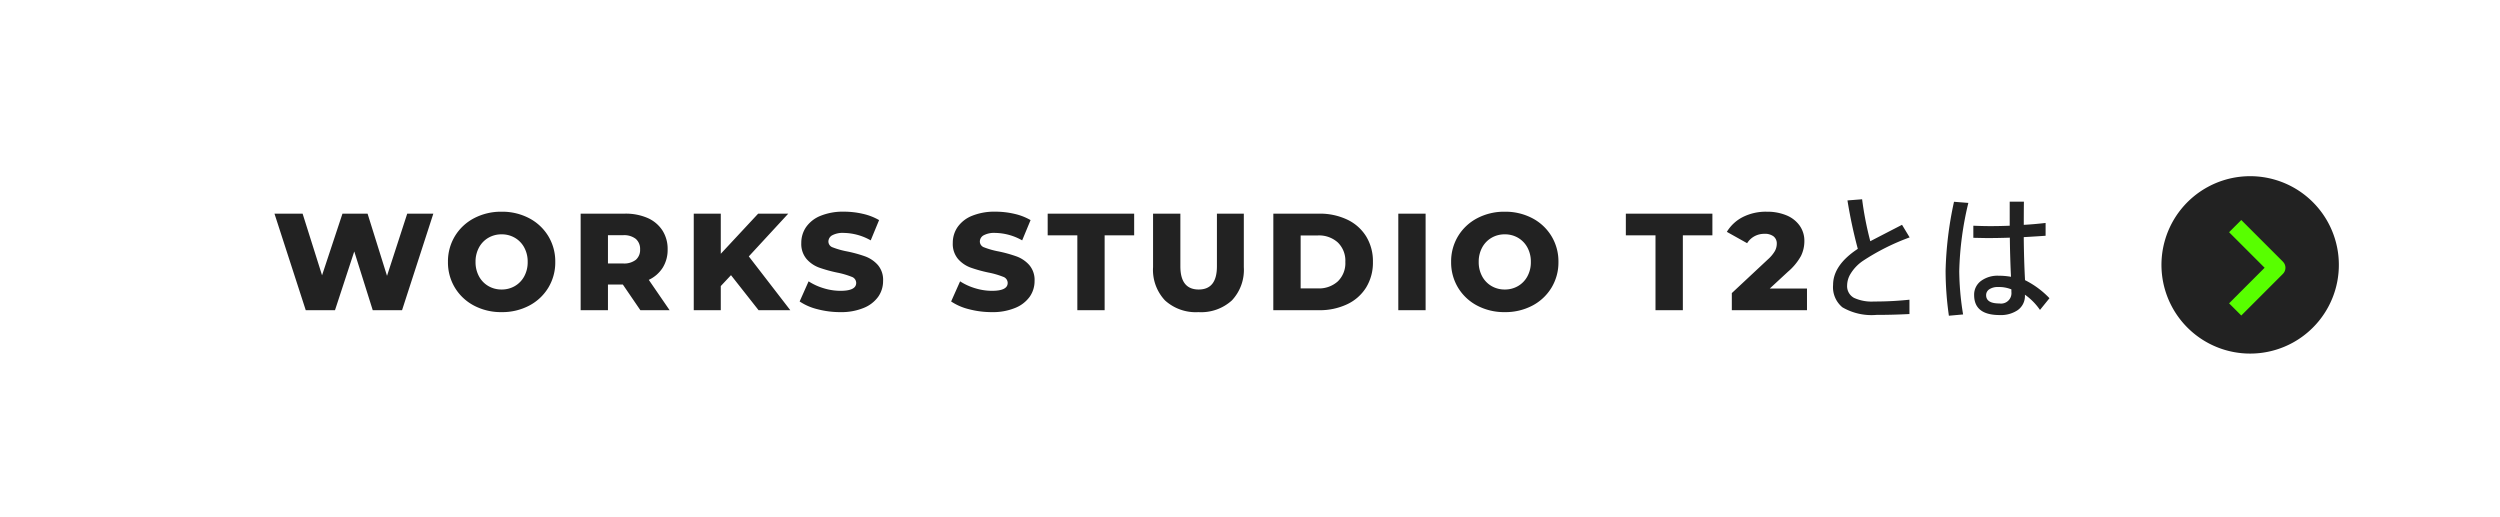
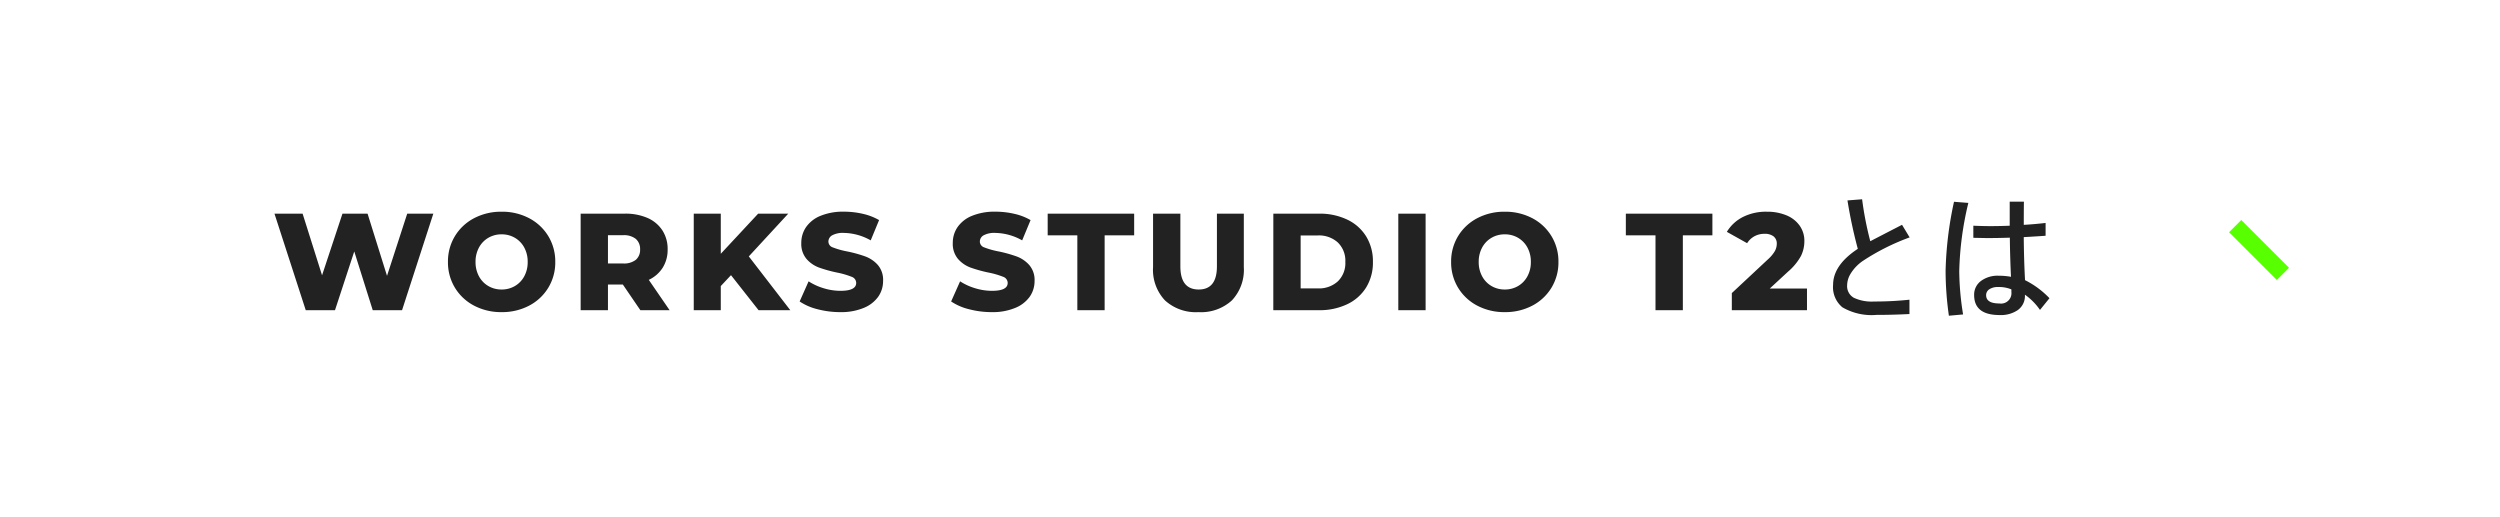
<svg xmlns="http://www.w3.org/2000/svg" width="290" height="60" viewBox="0 0 290 60">
  <rect x="0" y="0" width="290" height="60" fill="#808080" stroke="none" />
  <g id="wst2_link_btm" transform="translate(-1988 -2777.136)">
    <g id="グループ_6516" data-name="グループ 6516" transform="translate(1777 1452.136)">
      <rect id="長方形_2281" data-name="長方形 2281" width="290" height="60" transform="translate(211 1325)" fill="#fff" opacity="0.998" />
      <path id="パス_13710" data-name="パス 13710" d="M-84.671-11.2-88.3,0H-91.7l-2.144-6.816L-96.079,0h-3.392L-103.1-11.2h3.264l2.256,7.152,2.368-7.152H-92.3l2.256,7.216L-87.7-11.2ZM-76.751.224a6.7,6.7,0,0,1-3.192-.752,5.65,5.65,0,0,1-2.224-2.08A5.642,5.642,0,0,1-82.975-5.6a5.642,5.642,0,0,1,.808-2.992,5.65,5.65,0,0,1,2.224-2.08,6.7,6.7,0,0,1,3.192-.752,6.7,6.7,0,0,1,3.192.752,5.65,5.65,0,0,1,2.224,2.08A5.642,5.642,0,0,1-70.527-5.6a5.642,5.642,0,0,1-.808,2.992,5.65,5.65,0,0,1-2.224,2.08A6.7,6.7,0,0,1-76.751.224Zm0-2.624a3,3,0,0,0,1.536-.4,2.877,2.877,0,0,0,1.088-1.128,3.415,3.415,0,0,0,.4-1.672,3.415,3.415,0,0,0-.4-1.672A2.877,2.877,0,0,0-75.215-8.4a3,3,0,0,0-1.536-.4,3,3,0,0,0-1.536.4,2.877,2.877,0,0,0-1.088,1.128,3.415,3.415,0,0,0-.4,1.672,3.415,3.415,0,0,0,.4,1.672A2.877,2.877,0,0,0-78.287-2.8,3,3,0,0,0-76.751-2.4Zm14.064-.576h-1.728V0h-3.168V-11.2h5.12a6.388,6.388,0,0,1,2.64.5A3.915,3.915,0,0,1-58.1-9.256a3.948,3.948,0,0,1,.608,2.2,3.9,3.9,0,0,1-.568,2.12A3.842,3.842,0,0,1-59.679-3.52L-57.263,0h-3.392Zm2-4.08a1.527,1.527,0,0,0-.5-1.216A2.185,2.185,0,0,0-62.655-8.7h-1.76v3.28h1.76a2.213,2.213,0,0,0,1.472-.424A1.5,1.5,0,0,0-60.687-7.056Zm10.544,2.992L-51.327-2.8V0h-3.136V-11.2h3.136v4.656l4.336-4.656H-43.5l-4.576,4.96L-43.263,0h-3.68ZM-37.455.224A10.354,10.354,0,0,1-40.1-.112a6.493,6.493,0,0,1-2.08-.9l1.04-2.336a6.73,6.73,0,0,0,1.744.8,6.639,6.639,0,0,0,1.952.3q1.824,0,1.824-.912a.755.755,0,0,0-.52-.712,9.563,9.563,0,0,0-1.672-.488,15.959,15.959,0,0,1-2.112-.584,3.555,3.555,0,0,1-1.456-1,2.7,2.7,0,0,1-.608-1.856,3.213,3.213,0,0,1,.56-1.848,3.747,3.747,0,0,1,1.672-1.3,6.882,6.882,0,0,1,2.728-.48,9.623,9.623,0,0,1,2.176.248,6.664,6.664,0,0,1,1.888.728L-33.935-8.1a6.52,6.52,0,0,0-3.1-.864,2.6,2.6,0,0,0-1.376.28.839.839,0,0,0-.432.728.722.722,0,0,0,.512.672,9.257,9.257,0,0,0,1.648.464,15.439,15.439,0,0,1,2.12.584,3.661,3.661,0,0,1,1.456.992A2.649,2.649,0,0,1-32.5-3.392a3.15,3.15,0,0,1-.56,1.824,3.817,3.817,0,0,1-1.68,1.3A6.8,6.8,0,0,1-37.455.224Zm17.568,0a10.354,10.354,0,0,1-2.64-.336,6.493,6.493,0,0,1-2.08-.9l1.04-2.336a6.73,6.73,0,0,0,1.744.8,6.639,6.639,0,0,0,1.952.3q1.824,0,1.824-.912a.755.755,0,0,0-.52-.712,9.563,9.563,0,0,0-1.672-.488,15.959,15.959,0,0,1-2.112-.584,3.555,3.555,0,0,1-1.456-1,2.7,2.7,0,0,1-.608-1.856,3.213,3.213,0,0,1,.56-1.848,3.747,3.747,0,0,1,1.672-1.3,6.882,6.882,0,0,1,2.728-.48,9.623,9.623,0,0,1,2.176.248,6.664,6.664,0,0,1,1.888.728L-16.367-8.1a6.52,6.52,0,0,0-3.1-.864,2.6,2.6,0,0,0-1.376.28.839.839,0,0,0-.432.728.722.722,0,0,0,.512.672,9.257,9.257,0,0,0,1.648.464A15.439,15.439,0,0,1-17-6.232a3.661,3.661,0,0,1,1.456.992,2.649,2.649,0,0,1,.616,1.848,3.15,3.15,0,0,1-.56,1.824,3.817,3.817,0,0,1-1.68,1.3A6.8,6.8,0,0,1-19.887.224Zm9.92-8.912h-3.44V-11.2H-3.375v2.512H-6.8V0H-9.967ZM4.081.224A5.3,5.3,0,0,1,.2-1.136,5.162,5.162,0,0,1-1.183-4.992V-11.2H1.985v6.112Q1.985-2.4,4.113-2.4q2.112,0,2.112-2.688V-11.2h3.12v6.208A5.163,5.163,0,0,1,7.961-1.136,5.3,5.3,0,0,1,4.081.224ZM12.769-11.2h5.3a7.414,7.414,0,0,1,3.264.688A5.182,5.182,0,0,1,23.537-8.56a5.5,5.5,0,0,1,.784,2.96,5.5,5.5,0,0,1-.784,2.96A5.182,5.182,0,0,1,21.329-.688,7.414,7.414,0,0,1,18.065,0h-5.3Zm5.168,8.672a3.247,3.247,0,0,0,2.312-.816A2.939,2.939,0,0,0,21.121-5.6a2.939,2.939,0,0,0-.872-2.256,3.247,3.247,0,0,0-2.312-.816h-2v6.144ZM27.265-11.2h3.168V0H27.265ZM39.617.224a6.7,6.7,0,0,1-3.192-.752A5.65,5.65,0,0,1,34.2-2.608,5.642,5.642,0,0,1,33.393-5.6,5.642,5.642,0,0,1,34.2-8.592a5.65,5.65,0,0,1,2.224-2.08,6.7,6.7,0,0,1,3.192-.752,6.7,6.7,0,0,1,3.192.752,5.65,5.65,0,0,1,2.224,2.08A5.642,5.642,0,0,1,45.841-5.6a5.642,5.642,0,0,1-.808,2.992,5.65,5.65,0,0,1-2.224,2.08A6.7,6.7,0,0,1,39.617.224Zm0-2.624a3,3,0,0,0,1.536-.4,2.877,2.877,0,0,0,1.088-1.128,3.415,3.415,0,0,0,.4-1.672,3.415,3.415,0,0,0-.4-1.672A2.877,2.877,0,0,0,41.153-8.4a3,3,0,0,0-1.536-.4,3,3,0,0,0-1.536.4,2.877,2.877,0,0,0-1.088,1.128,3.415,3.415,0,0,0-.4,1.672,3.415,3.415,0,0,0,.4,1.672A2.877,2.877,0,0,0,38.081-2.8,3,3,0,0,0,39.617-2.4ZM57.1-8.688h-3.44V-11.2H63.7v2.512H60.273V0H57.1ZM74.673-2.512V0h-8.72V-1.984L70.145-5.9a4.006,4.006,0,0,0,.816-.984,1.8,1.8,0,0,0,.208-.824A1.039,1.039,0,0,0,70.8-8.56a1.646,1.646,0,0,0-1.072-.3,2.374,2.374,0,0,0-1.144.28,2.3,2.3,0,0,0-.856.808L65.377-9.088a4.6,4.6,0,0,1,1.84-1.712,5.927,5.927,0,0,1,2.8-.624,5.772,5.772,0,0,1,2.264.416,3.507,3.507,0,0,1,1.536,1.192,3.026,3.026,0,0,1,.552,1.8,3.89,3.89,0,0,1-.392,1.72,6.592,6.592,0,0,1-1.512,1.832L70.353-2.512ZM82.017-8q.3-.164,3.68-1.906l.883,1.461a25.966,25.966,0,0,0-5.414,2.719,4.877,4.877,0,0,0-1.437,1.5,2.643,2.643,0,0,0-.4,1.344,1.544,1.544,0,0,0,.8,1.453,4.912,4.912,0,0,0,2.313.422,38.663,38.663,0,0,0,4.117-.211V.445q-1.945.1-3.828.1a6.709,6.709,0,0,1-3.953-.883A3.027,3.027,0,0,1,77.7-2.93q0-2.3,2.867-4.187a55.812,55.812,0,0,1-1.2-5.617l1.7-.133A37.938,37.938,0,0,0,82.017-8Zm17.8-.477q.023,2.656.148,4.992A10.23,10.23,0,0,1,102.8-1.391L101.7-.031A7.044,7.044,0,0,0,99.953-1.8v.078A2,2,0,0,1,99.093.008a3.483,3.483,0,0,1-2.07.555q-2.961,0-2.961-2.32a1.974,1.974,0,0,1,.867-1.687A3.232,3.232,0,0,1,96.875-4a8.248,8.248,0,0,1,1.461.125q-.109-2.289-.133-4.539-1.367.047-2.672.047-.094,0-1.562-.031V-9.8q1.125.047,1.969.047,1.1,0,2.25-.047v-2.789h1.648q-.016.961-.016,2.688,1.156-.062,2.531-.219v1.484Q101.492-8.57,99.82-8.477ZM98.383-2.414a3.748,3.748,0,0,0-1.555-.273,1.726,1.726,0,0,0-1.023.273.8.8,0,0,0-.352.672q0,.961,1.539.961a1.209,1.209,0,0,0,1.391-1.344ZM93.39-12.445a37.01,37.01,0,0,0-1.055,7.93A32.409,32.409,0,0,0,92.781.492L91.133.641a37.6,37.6,0,0,1-.383-5.187,41.477,41.477,0,0,1,.977-8.031Z" transform="translate(345.938 1360.983)" fill="#222" />
      <g id="グループ_5012" data-name="グループ 5012" transform="translate(461.728 1345.436)">
-         <path id="パス_6744" data-name="パス 6744" d="M732.091,296.951a10.289,10.289,0,1,1-13.954-4.123,10.288,10.288,0,0,1,13.954,4.123Z" transform="translate(-712.762 -291.576)" fill="#222" fill-rule="evenodd" />
        <g id="グループ_4501" data-name="グループ 4501" transform="translate(9.259 6.5)">
-           <path id="パス_5250" data-name="パス 5250" d="M35,18l4.125,4.125L35,26.25" transform="translate(-35 -18)" fill="none" stroke="#58ff00" stroke-linecap="square" stroke-linejoin="round" stroke-width="2" />
+           <path id="パス_5250" data-name="パス 5250" d="M35,18l4.125,4.125" transform="translate(-35 -18)" fill="none" stroke="#58ff00" stroke-linecap="square" stroke-linejoin="round" stroke-width="2" />
        </g>
      </g>
    </g>
  </g>
</svg>